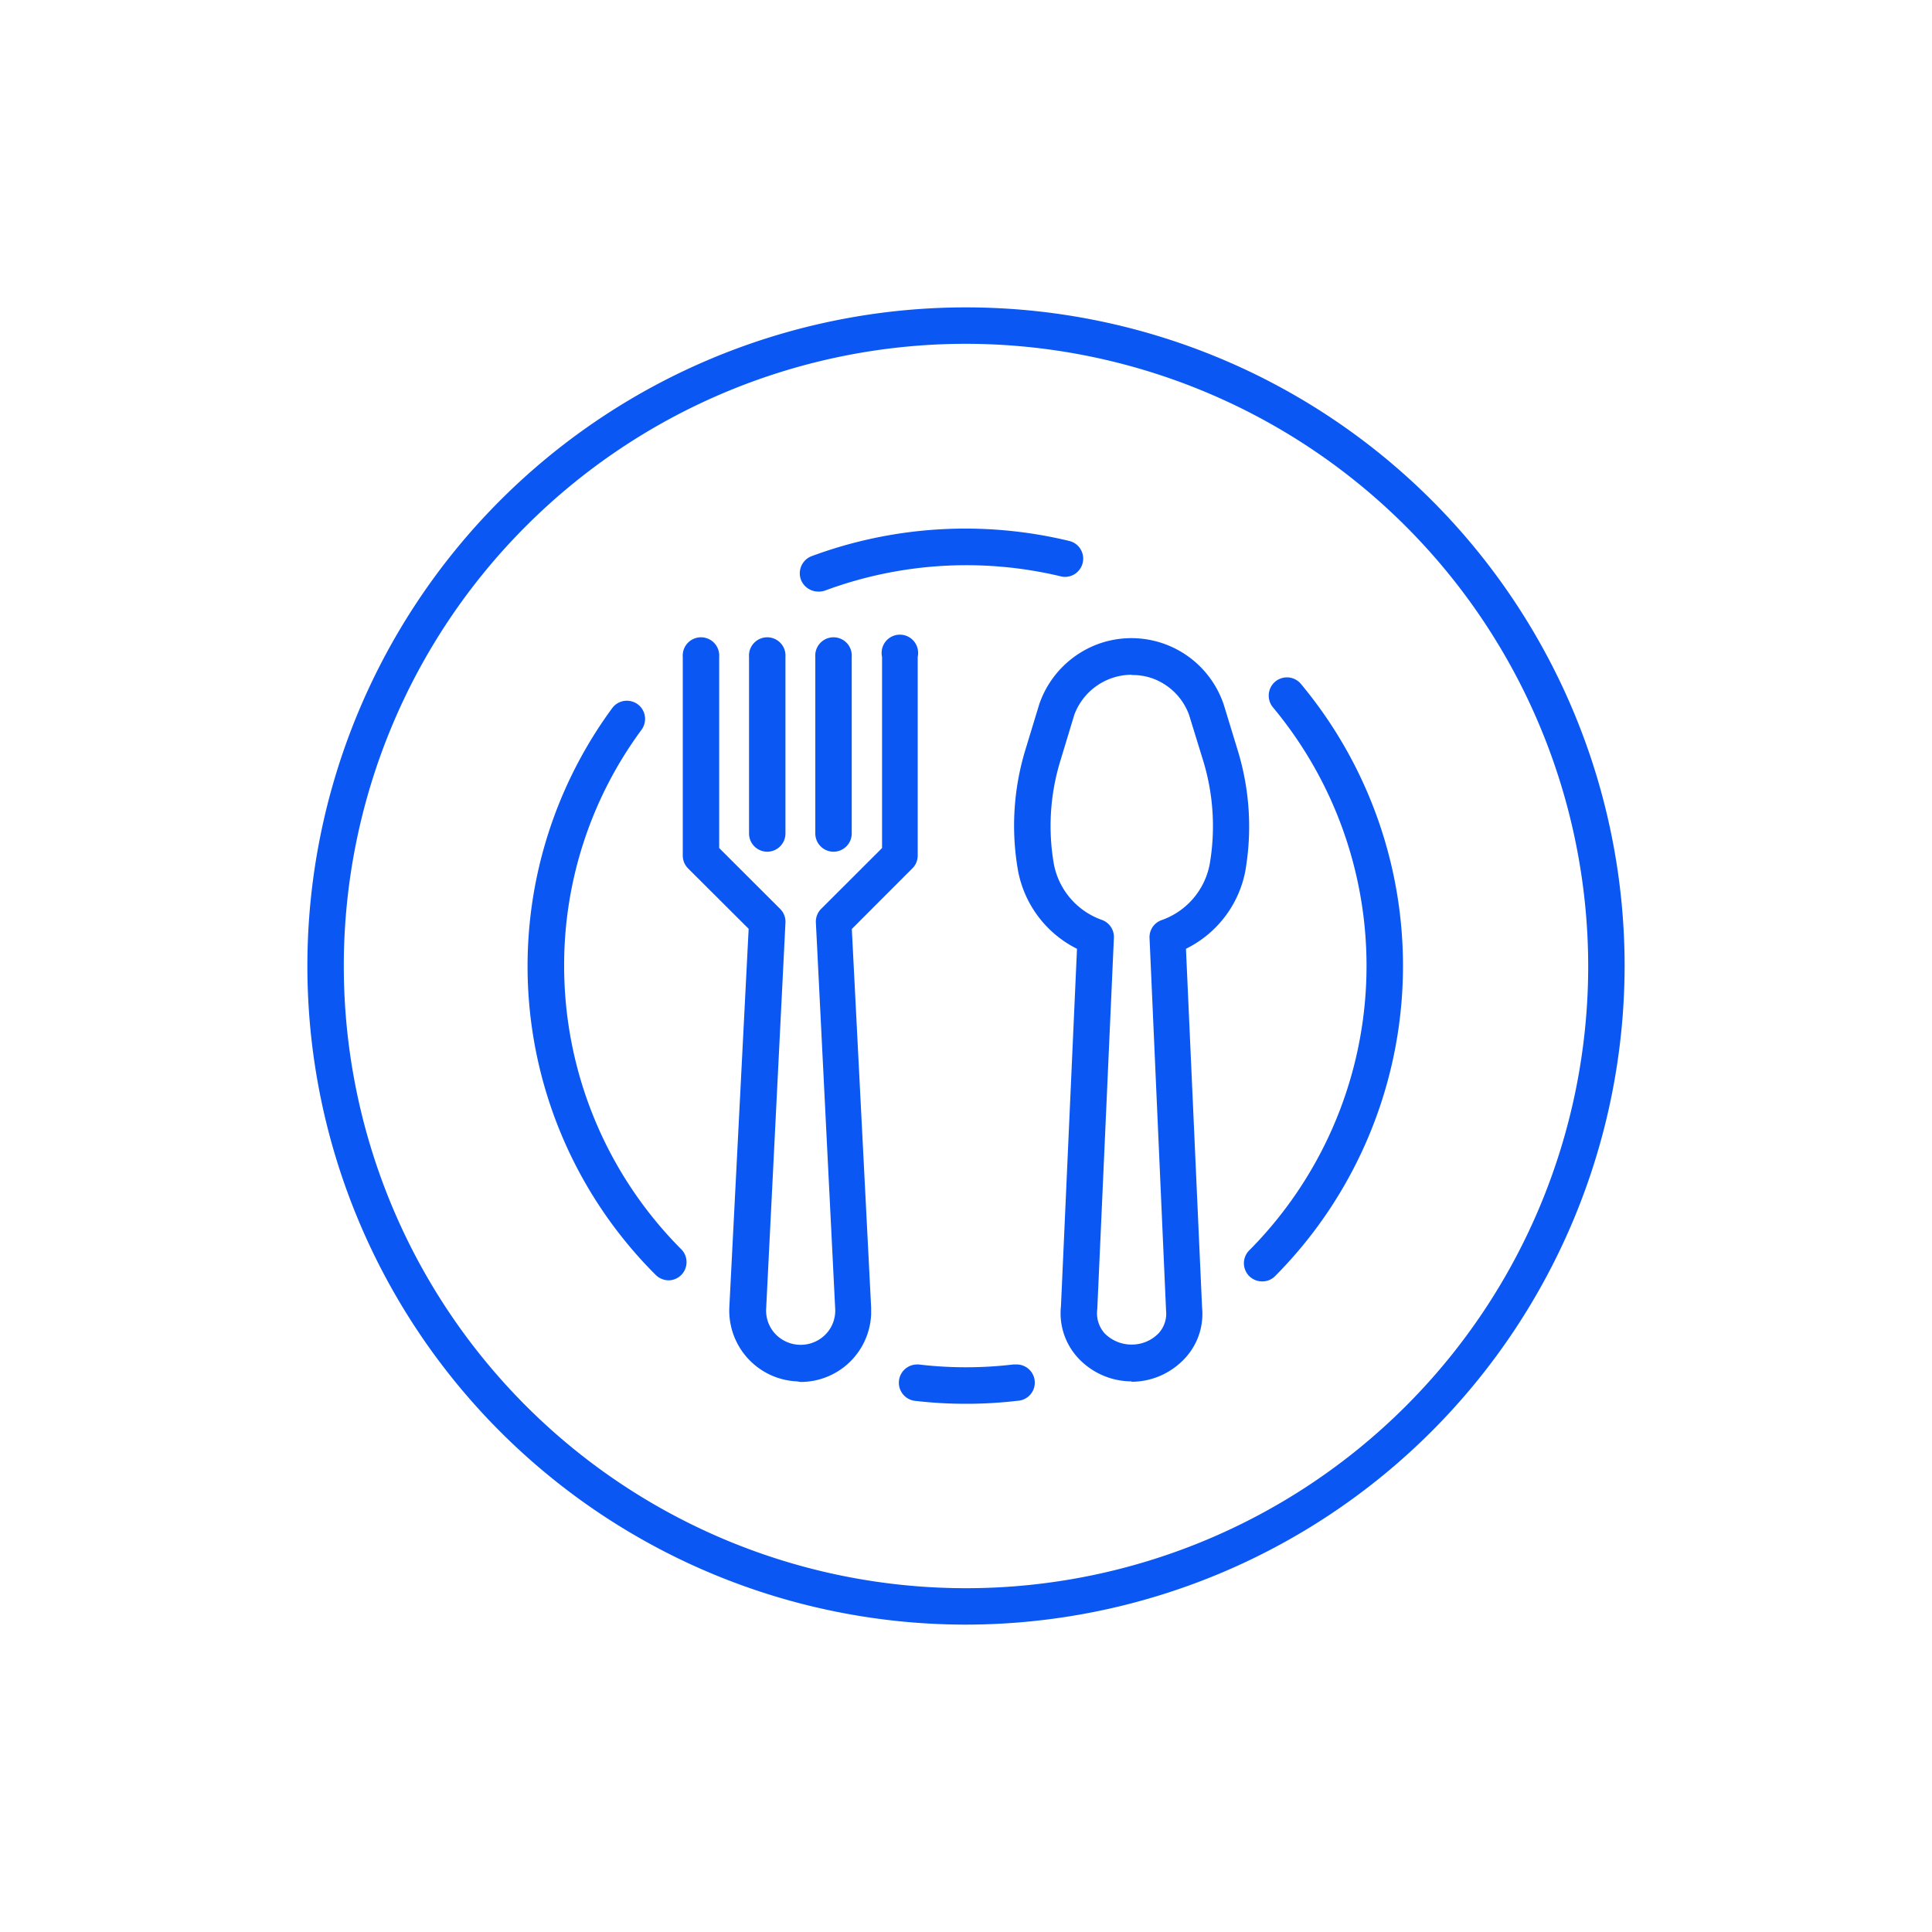
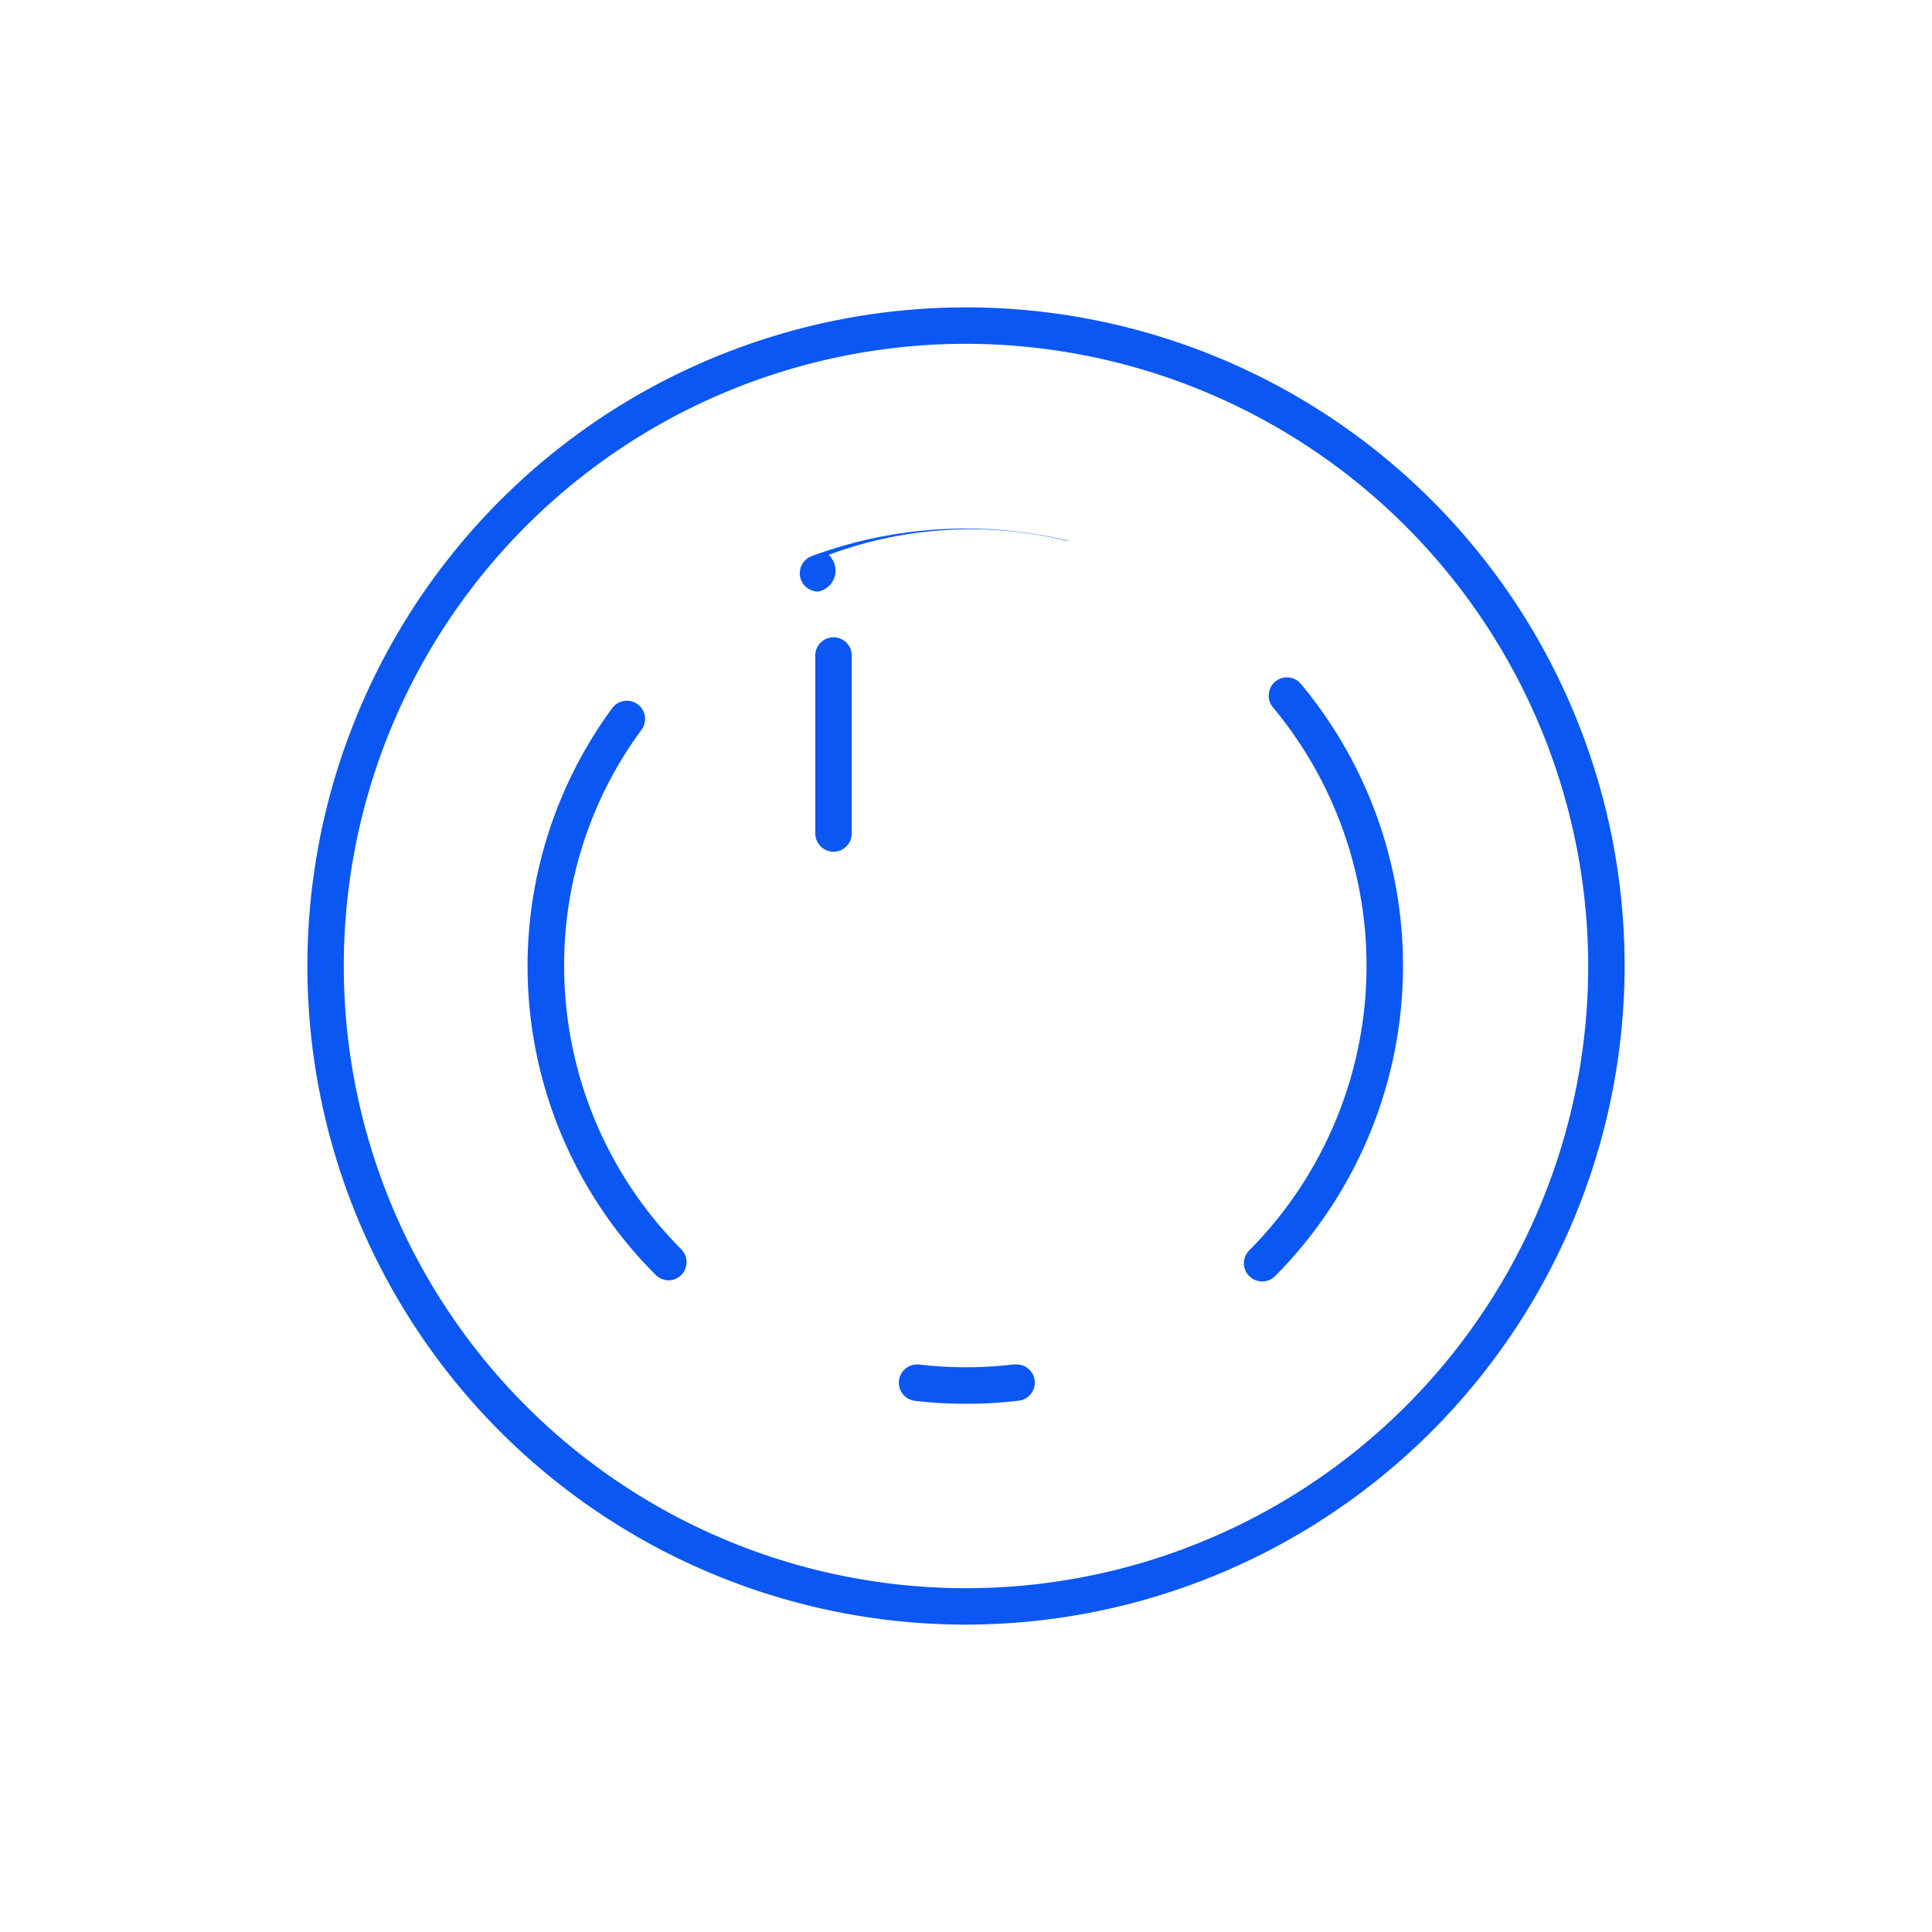
<svg xmlns="http://www.w3.org/2000/svg" id="Livello_1" data-name="Livello 1" viewBox="0 0 200 200">
  <defs>
    <style>.cls-1{fill:#0a57f4;}</style>
  </defs>
-   <path class="cls-1" d="M117.16,143a7.59,7.59,0,0,1-5.6-2.47,6.81,6.81,0,0,1-1.73-5.31l1.66-37-.23-.12a11.38,11.38,0,0,1-5.88-8,26.93,26.93,0,0,1,.74-12.39l1.47-4.83a10.16,10.16,0,0,1,6.31-6.29A10.08,10.08,0,0,1,126.7,73l1.47,4.81a26.93,26.93,0,0,1,.74,12.39A11.35,11.35,0,0,1,123,98.1l-.23.12,1.67,37.16a6.73,6.73,0,0,1-1.73,5.18,5.44,5.44,0,0,1-.48.48,7.52,7.52,0,0,1-5.11,2Zm0-73.15A6.36,6.36,0,0,0,111.21,74l-1.47,4.85a23,23,0,0,0-.64,10.62,7.65,7.65,0,0,0,5,5.77,1.88,1.88,0,0,1,1.21,1.85l-1.72,38.44a3.13,3.13,0,0,0,.77,2.51,3.93,3.93,0,0,0,2.79,1.15,3.87,3.87,0,0,0,2.76-1.14,3,3,0,0,0,.8-2.39L119,97.11a1.87,1.87,0,0,1,1.22-1.85,7.64,7.64,0,0,0,5-5.76,23.18,23.18,0,0,0-.63-10.63L123.09,74a6.31,6.31,0,0,0-3.75-3.76A6.15,6.15,0,0,0,117.15,69.88Z" />
-   <path class="cls-1" d="M82.5,143a7.34,7.34,0,0,1-7-7.67l2-39.18L71.23,89.9a1.88,1.88,0,0,1-.55-1.33V68a1.89,1.89,0,1,1,3.77,0V87.79l6.31,6.3a1.87,1.87,0,0,1,.55,1.43l-2,40a3.53,3.53,0,0,0,1,2.62,3.62,3.62,0,0,0,5.15,0,3.53,3.53,0,0,0,1-2.63l-2-40A1.87,1.87,0,0,1,85,94.09l6.31-6.3V68A1.89,1.89,0,1,1,95,68V88.57a1.85,1.85,0,0,1-.56,1.33l-6.26,6.27,2,39.18c0,.23,0,.47,0,.71a7.31,7.31,0,0,1-7.31,7Z" />
-   <path class="cls-1" d="M79.43,88.17a1.89,1.89,0,0,1-1.89-1.89V68a1.89,1.89,0,1,1,3.77,0V86.28A1.89,1.89,0,0,1,79.43,88.17Z" />
  <path class="cls-1" d="M86.28,88.17a1.89,1.89,0,0,1-1.88-1.89V68a1.89,1.89,0,1,1,3.77,0V86.28A1.89,1.89,0,0,1,86.28,88.17Z" />
  <path class="cls-1" d="M100,168.18A68.18,68.18,0,1,1,168.18,100,68.26,68.26,0,0,1,100,168.18Zm0-132.59A64.41,64.41,0,1,0,164.41,100,64.49,64.49,0,0,0,100,35.59Z" />
  <path class="cls-1" d="M100,145.32a45.11,45.11,0,0,1-5.33-.31,1.89,1.89,0,0,1,.22-3.76h.22a41.37,41.37,0,0,0,9.78,0h0l.26,0a1.88,1.88,0,0,1,.18,3.76A45.36,45.36,0,0,1,100,145.32Z" />
  <path class="cls-1" d="M130.66,132.65a1.88,1.88,0,0,1-1.33-3.22,41.8,41.8,0,0,0,2.45-56.2,1.9,1.9,0,0,1,.22-2.66,1.92,1.92,0,0,1,1.22-.45,1.89,1.89,0,0,1,1.45.68A45.58,45.58,0,0,1,132,132.1a1.84,1.84,0,0,1-1.33.55Z" />
-   <path class="cls-1" d="M84.68,61.64Z" />
-   <path class="cls-1" d="M84.68,61.24A1.93,1.93,0,0,1,82.91,60,1.9,1.9,0,0,1,84,57.58,45.8,45.8,0,0,1,110.69,56a1.88,1.88,0,0,1,1.39,2.27,1.89,1.89,0,0,1-1.83,1.45h0a1.74,1.74,0,0,1-.45-.06,42.06,42.06,0,0,0-24.46,1.5A2.21,2.21,0,0,1,84.68,61.24Z" />
+   <path class="cls-1" d="M84.68,61.24A1.93,1.93,0,0,1,82.91,60,1.9,1.9,0,0,1,84,57.58,45.8,45.8,0,0,1,110.69,56h0a1.74,1.74,0,0,1-.45-.06,42.06,42.06,0,0,0-24.46,1.5A2.21,2.21,0,0,1,84.68,61.24Z" />
  <path class="cls-1" d="M69.23,132.54a1.93,1.93,0,0,1-1.34-.55,45.12,45.12,0,0,1-4.54-58.65,1.88,1.88,0,0,1,1.54-.8,1.91,1.91,0,0,1,1.13.37,1.88,1.88,0,0,1,.74,1.25,1.9,1.9,0,0,1-.36,1.4,41,41,0,0,0-8,24.44,41.55,41.55,0,0,0,12.12,29.32,1.88,1.88,0,0,1,.55,1.33,1.88,1.88,0,0,1-1.89,1.89Z" />
</svg>